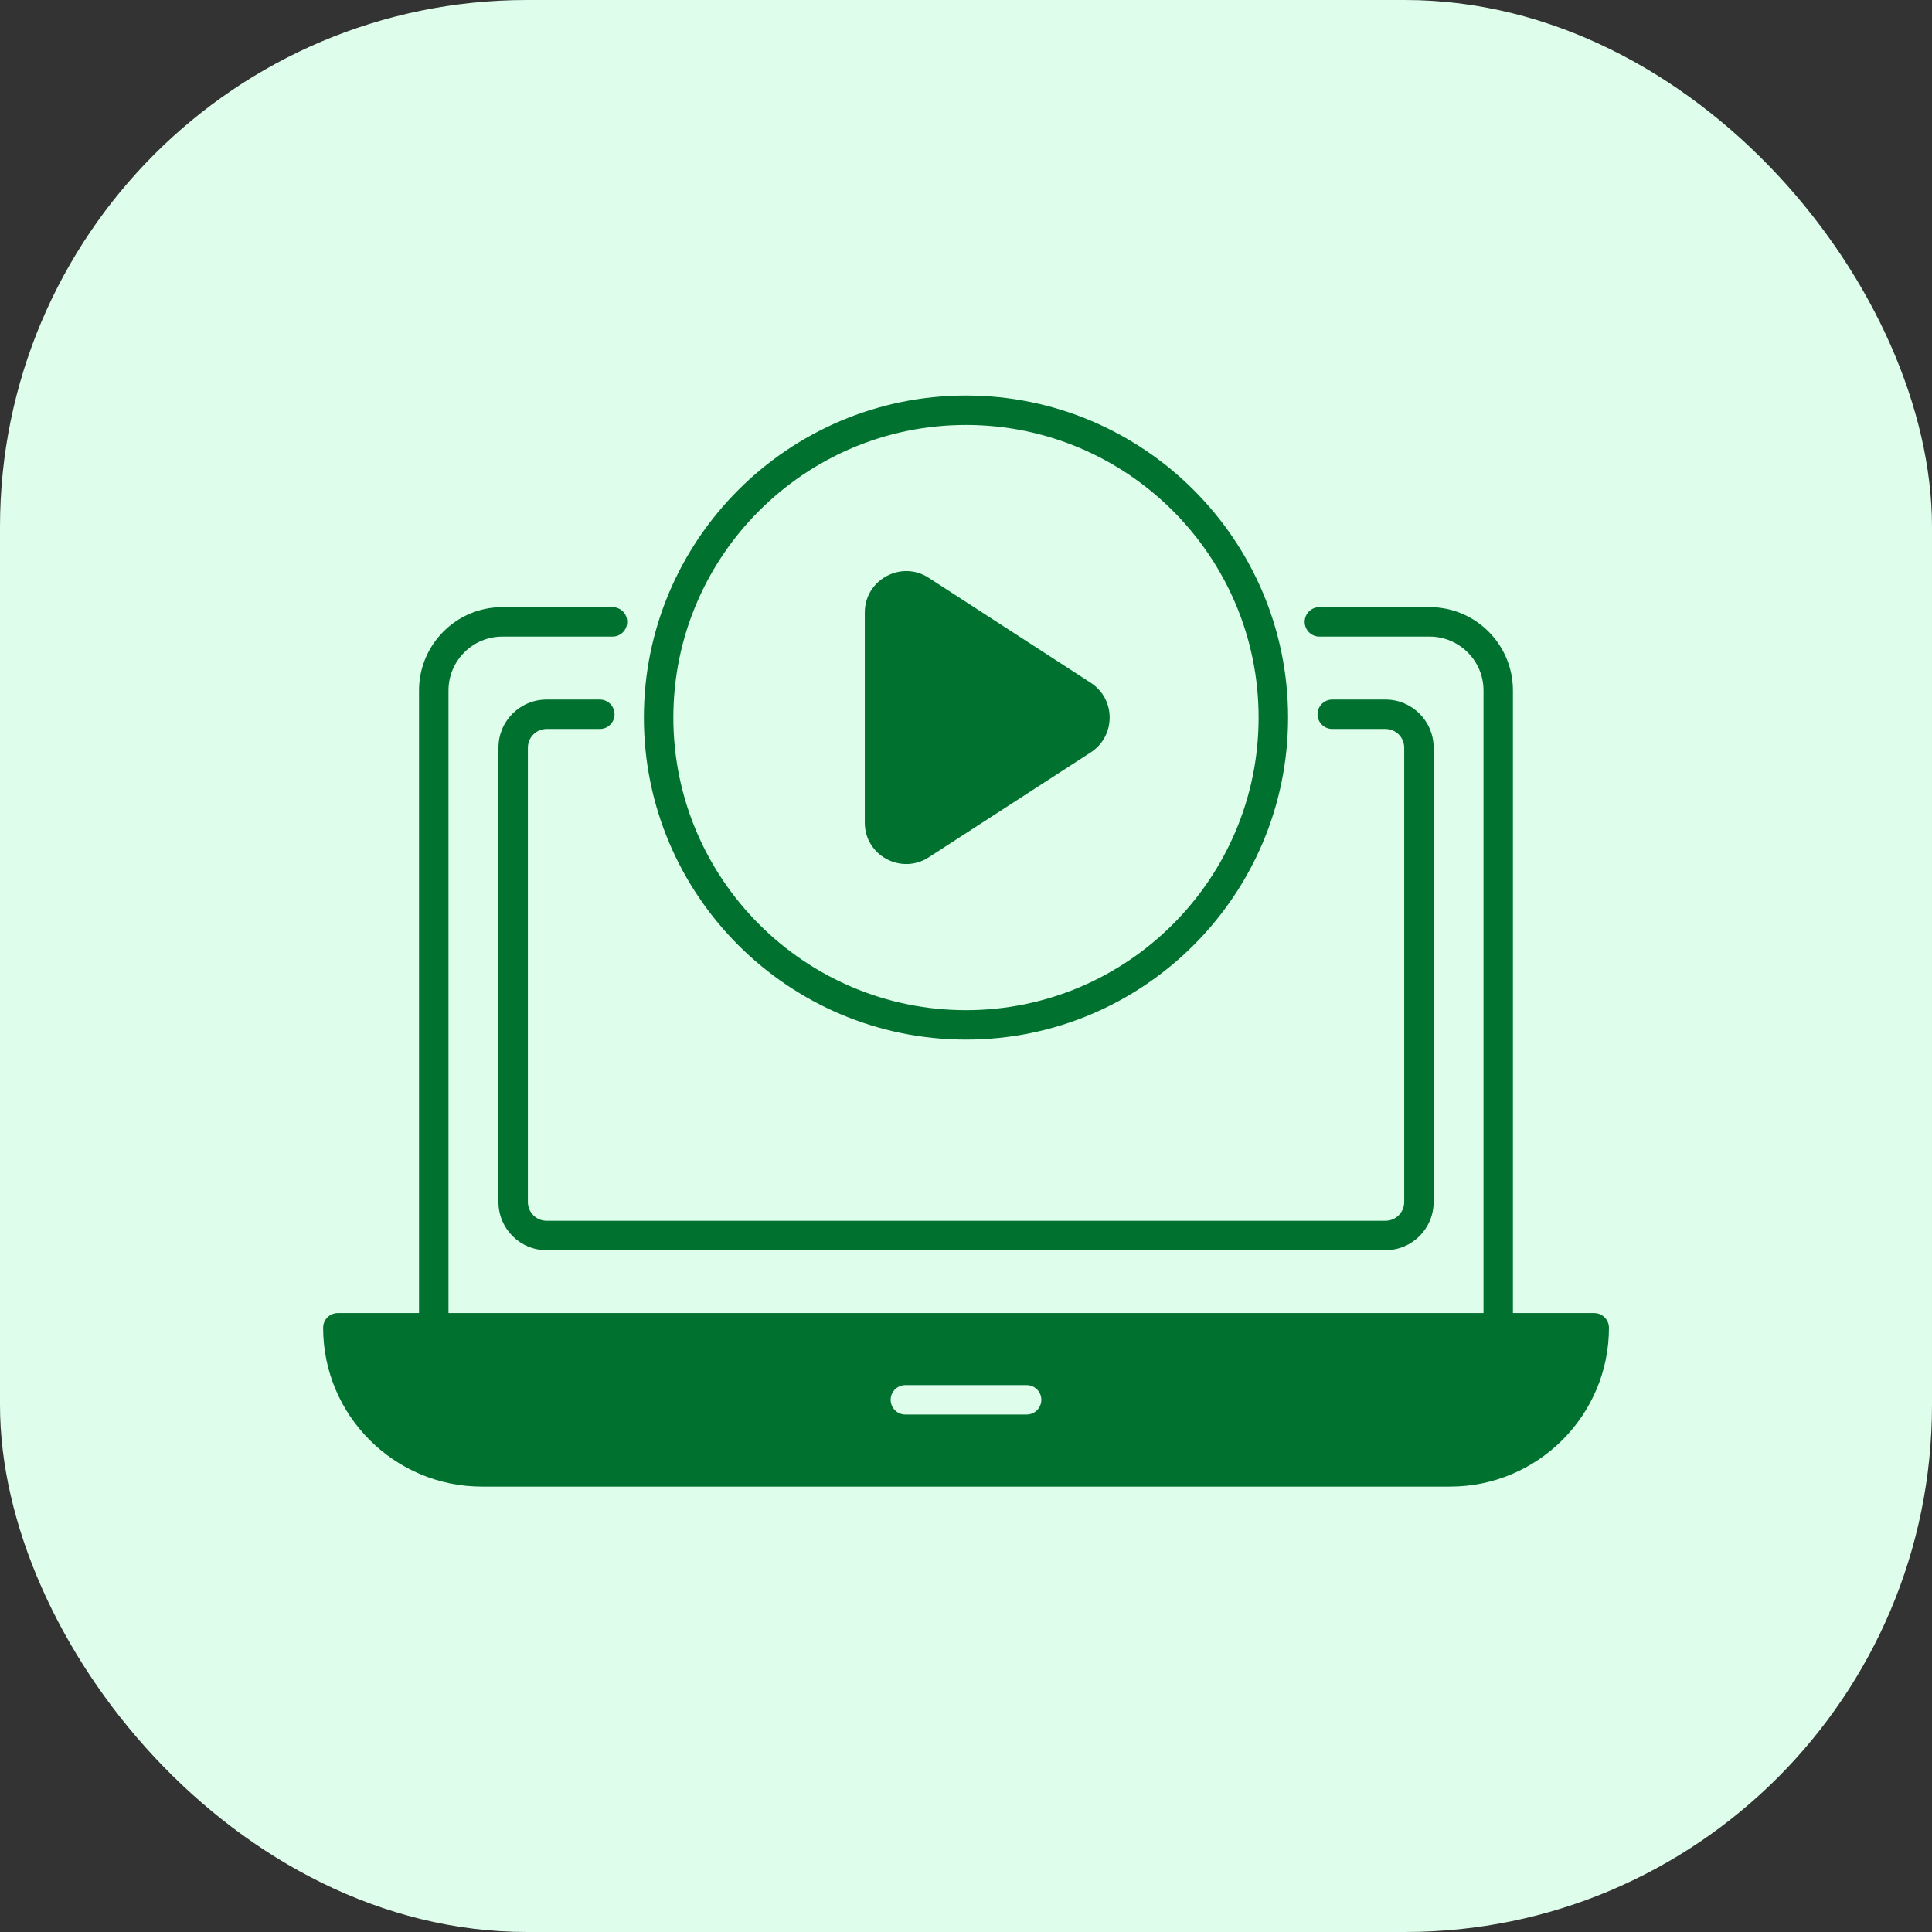
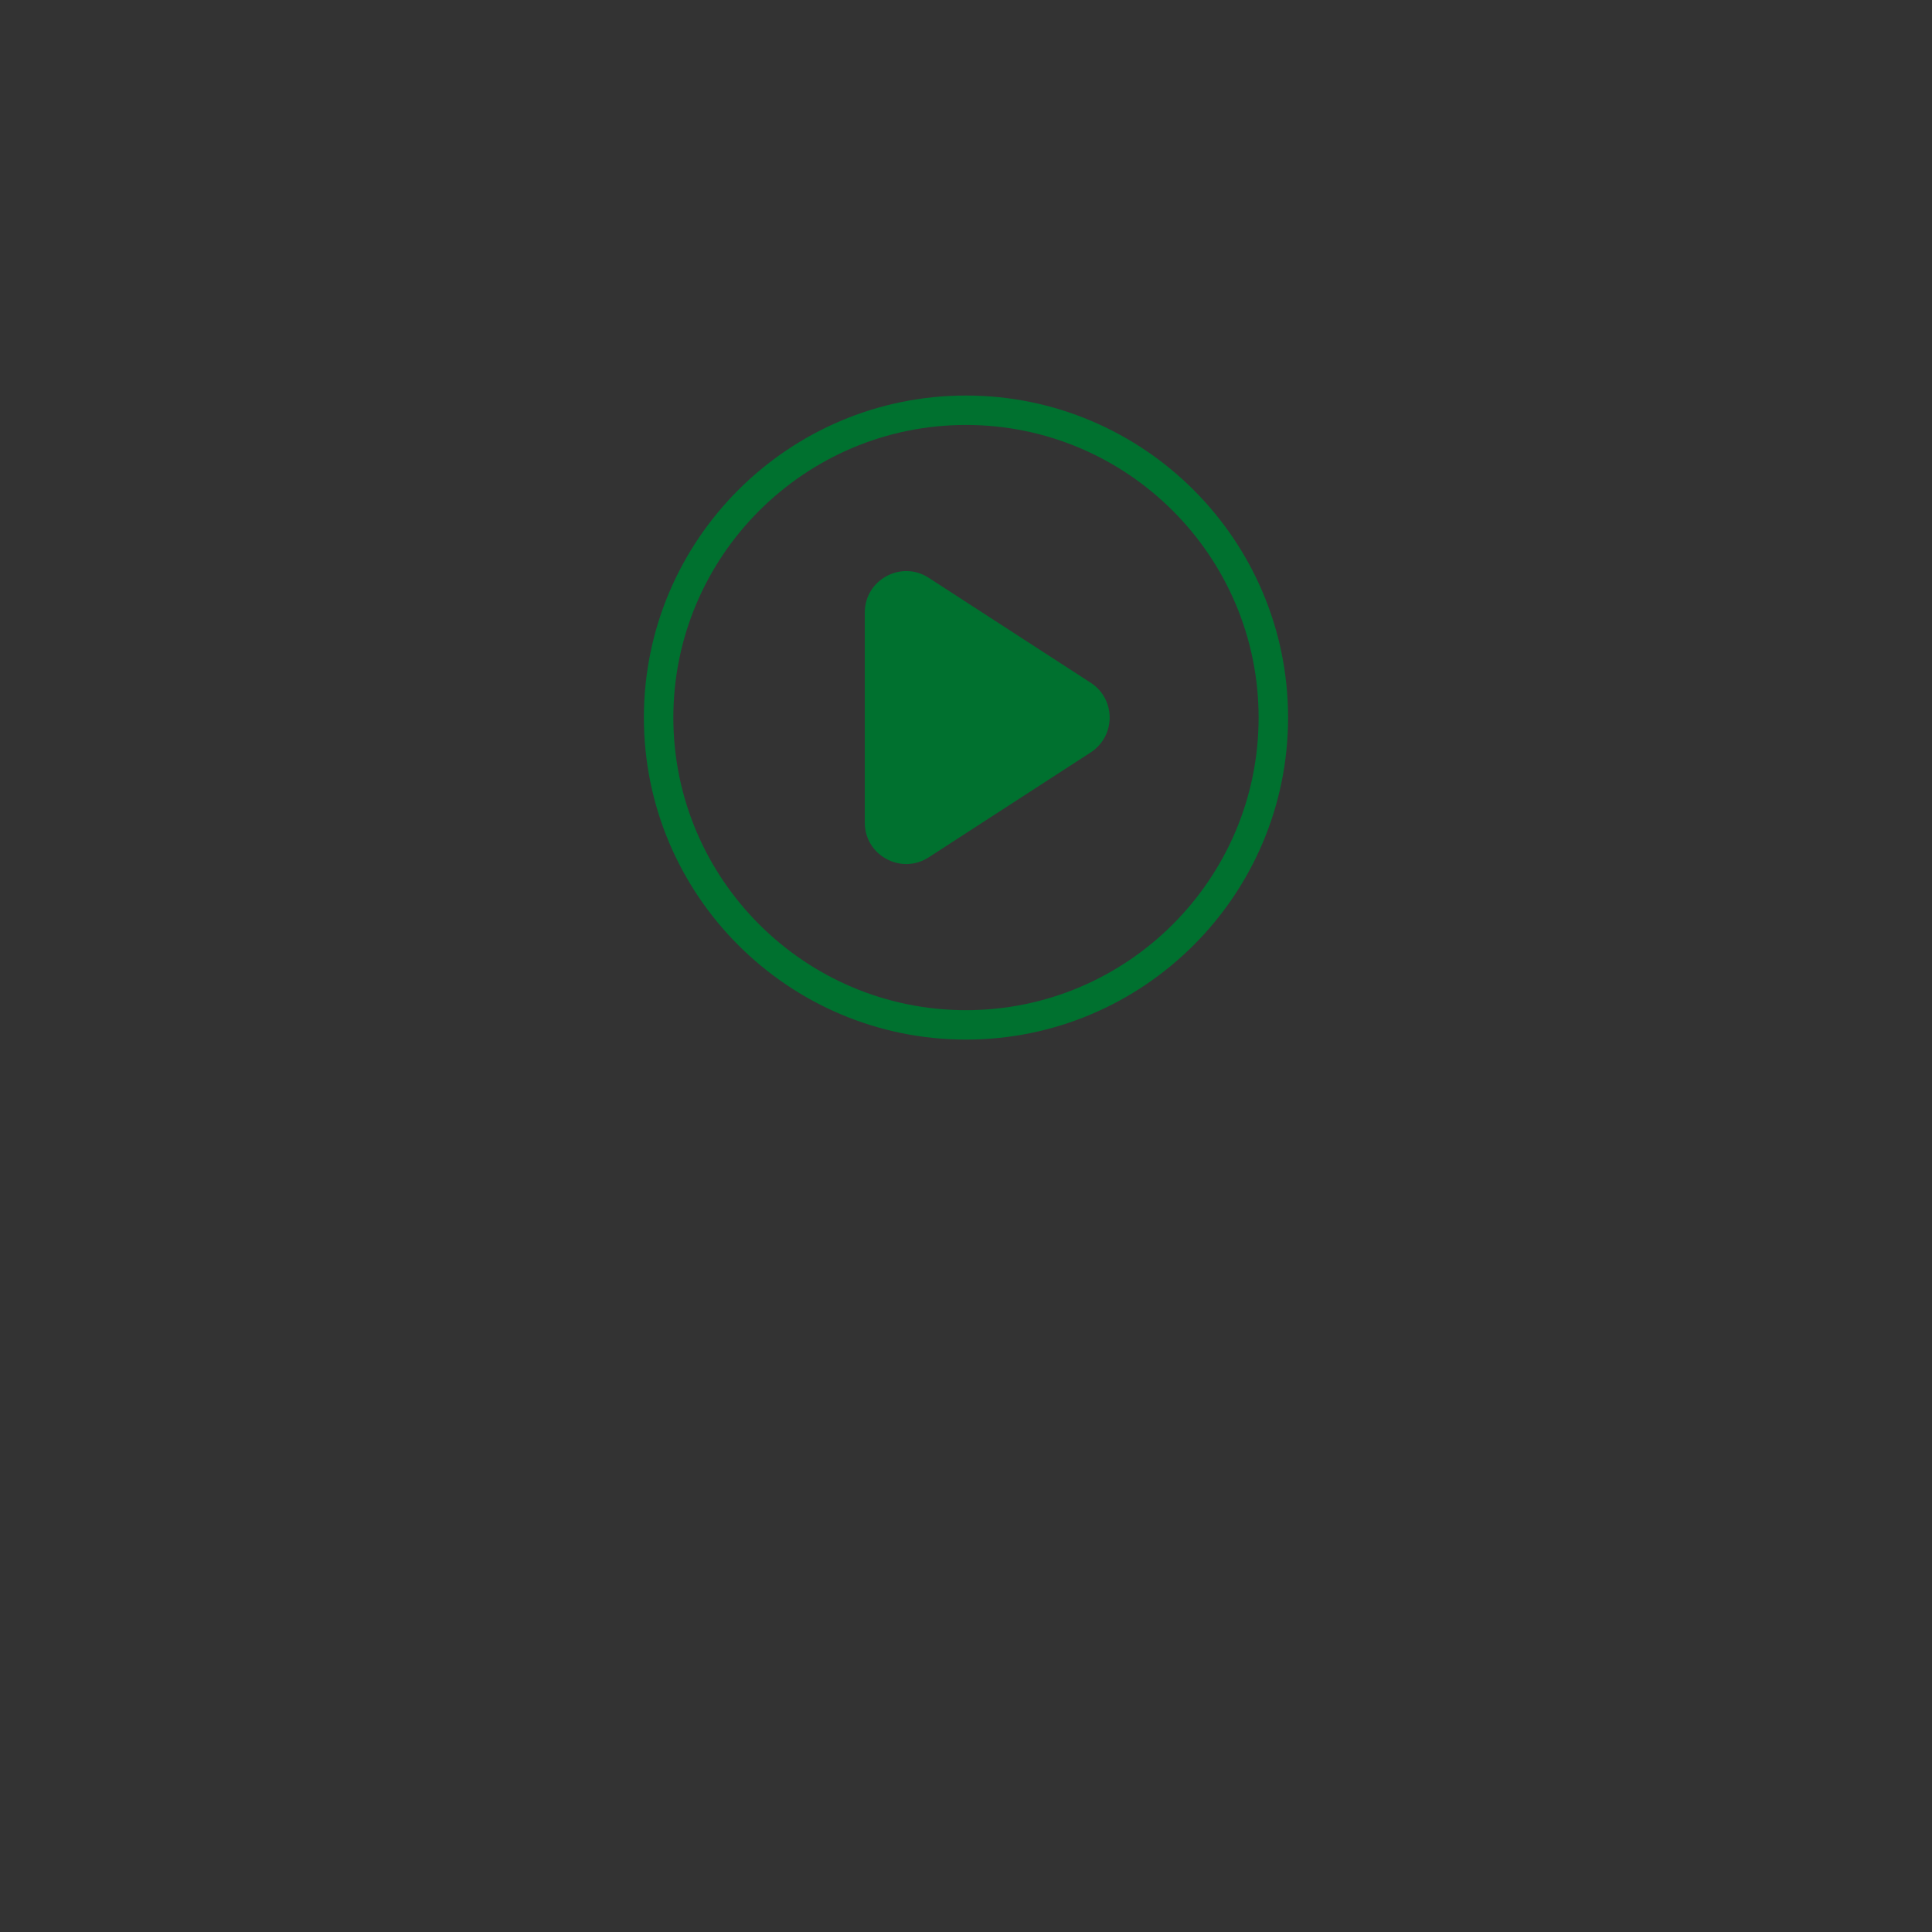
<svg xmlns="http://www.w3.org/2000/svg" width="44" height="44" viewBox="0 0 44 44" fill="none">
  <rect x="0" y="0" width="44" height="44" fill="#333333" stroke="none" />
-   <rect width="44" height="44" rx="12" fill="#DEFDEB" />
-   <path d="M31.555 27.802H12.447C12.213 27.802 12.022 27.61 12.022 27.375V17.027C12.022 16.793 12.213 16.602 12.447 16.602H13.661C13.846 16.602 13.996 16.452 13.996 16.267C13.996 16.082 13.846 15.932 13.661 15.932H12.447C11.843 15.932 11.352 16.423 11.352 17.027V27.375C11.352 27.98 11.843 28.472 12.447 28.472H31.555C32.159 28.472 32.65 27.98 32.65 27.375V17.027C32.65 16.423 32.159 15.932 31.555 15.932H30.341C30.156 15.932 30.006 16.082 30.006 16.267C30.006 16.452 30.156 16.602 30.341 16.602H31.555C31.789 16.602 31.98 16.793 31.98 17.027V27.375C31.98 27.61 31.789 27.802 31.555 27.802Z" fill="#00712F" />
-   <path d="M36.307 29.904H34.456V15.725C34.456 14.679 33.607 13.827 32.561 13.827H30.048C29.865 13.827 29.713 13.977 29.713 14.162C29.713 14.348 29.865 14.498 30.048 14.498H32.561C33.236 14.498 33.786 15.05 33.786 15.725V29.904H10.214V15.725C10.214 15.05 10.764 14.498 11.439 14.498H13.949C14.135 14.498 14.284 14.348 14.284 14.162C14.284 13.977 14.135 13.827 13.949 13.827H11.439C10.393 13.827 9.543 14.679 9.543 15.725V29.904H7.695C7.509 29.904 7.359 30.054 7.359 30.239C7.359 32.233 8.98 33.856 10.974 33.856H33.026C35.02 33.856 36.643 32.233 36.643 30.239C36.643 30.054 36.491 29.904 36.307 29.904ZM23.38 32.215H20.62C20.434 32.215 20.284 32.066 20.284 31.88C20.284 31.695 20.434 31.545 20.62 31.545H23.38C23.566 31.545 23.716 31.695 23.716 31.88C23.715 32.066 23.566 32.215 23.38 32.215Z" fill="#00712F" />
-   <path d="M22 9.008C17.954 9.008 14.664 12.298 14.664 16.342C14.664 20.386 17.954 23.676 22 23.676C26.044 23.676 29.335 20.386 29.335 16.342C29.335 12.298 26.044 9.008 22 9.008ZM22 23.006C18.326 23.006 15.335 20.017 15.335 16.342C15.335 12.667 18.326 9.678 22 9.678C25.673 9.678 28.664 12.667 28.664 16.342C28.664 20.017 25.673 23.006 22 23.006Z" fill="#00712F" />
+   <path d="M22 9.008C17.954 9.008 14.664 12.298 14.664 16.342C14.664 20.386 17.954 23.676 22 23.676C26.044 23.676 29.335 20.386 29.335 16.342C29.335 12.298 26.044 9.008 22 9.008M22 23.006C18.326 23.006 15.335 20.017 15.335 16.342C15.335 12.667 18.326 9.678 22 9.678C25.673 9.678 28.664 12.667 28.664 16.342C28.664 20.017 25.673 23.006 22 23.006Z" fill="#00712F" />
  <path d="M24.843 17.134L21.151 19.525C20.527 19.93 19.695 19.485 19.695 18.736V13.948C19.695 13.204 20.525 12.752 21.151 13.159L24.843 15.551C25.416 15.924 25.413 16.762 24.843 17.134Z" fill="#00712F" />
</svg>